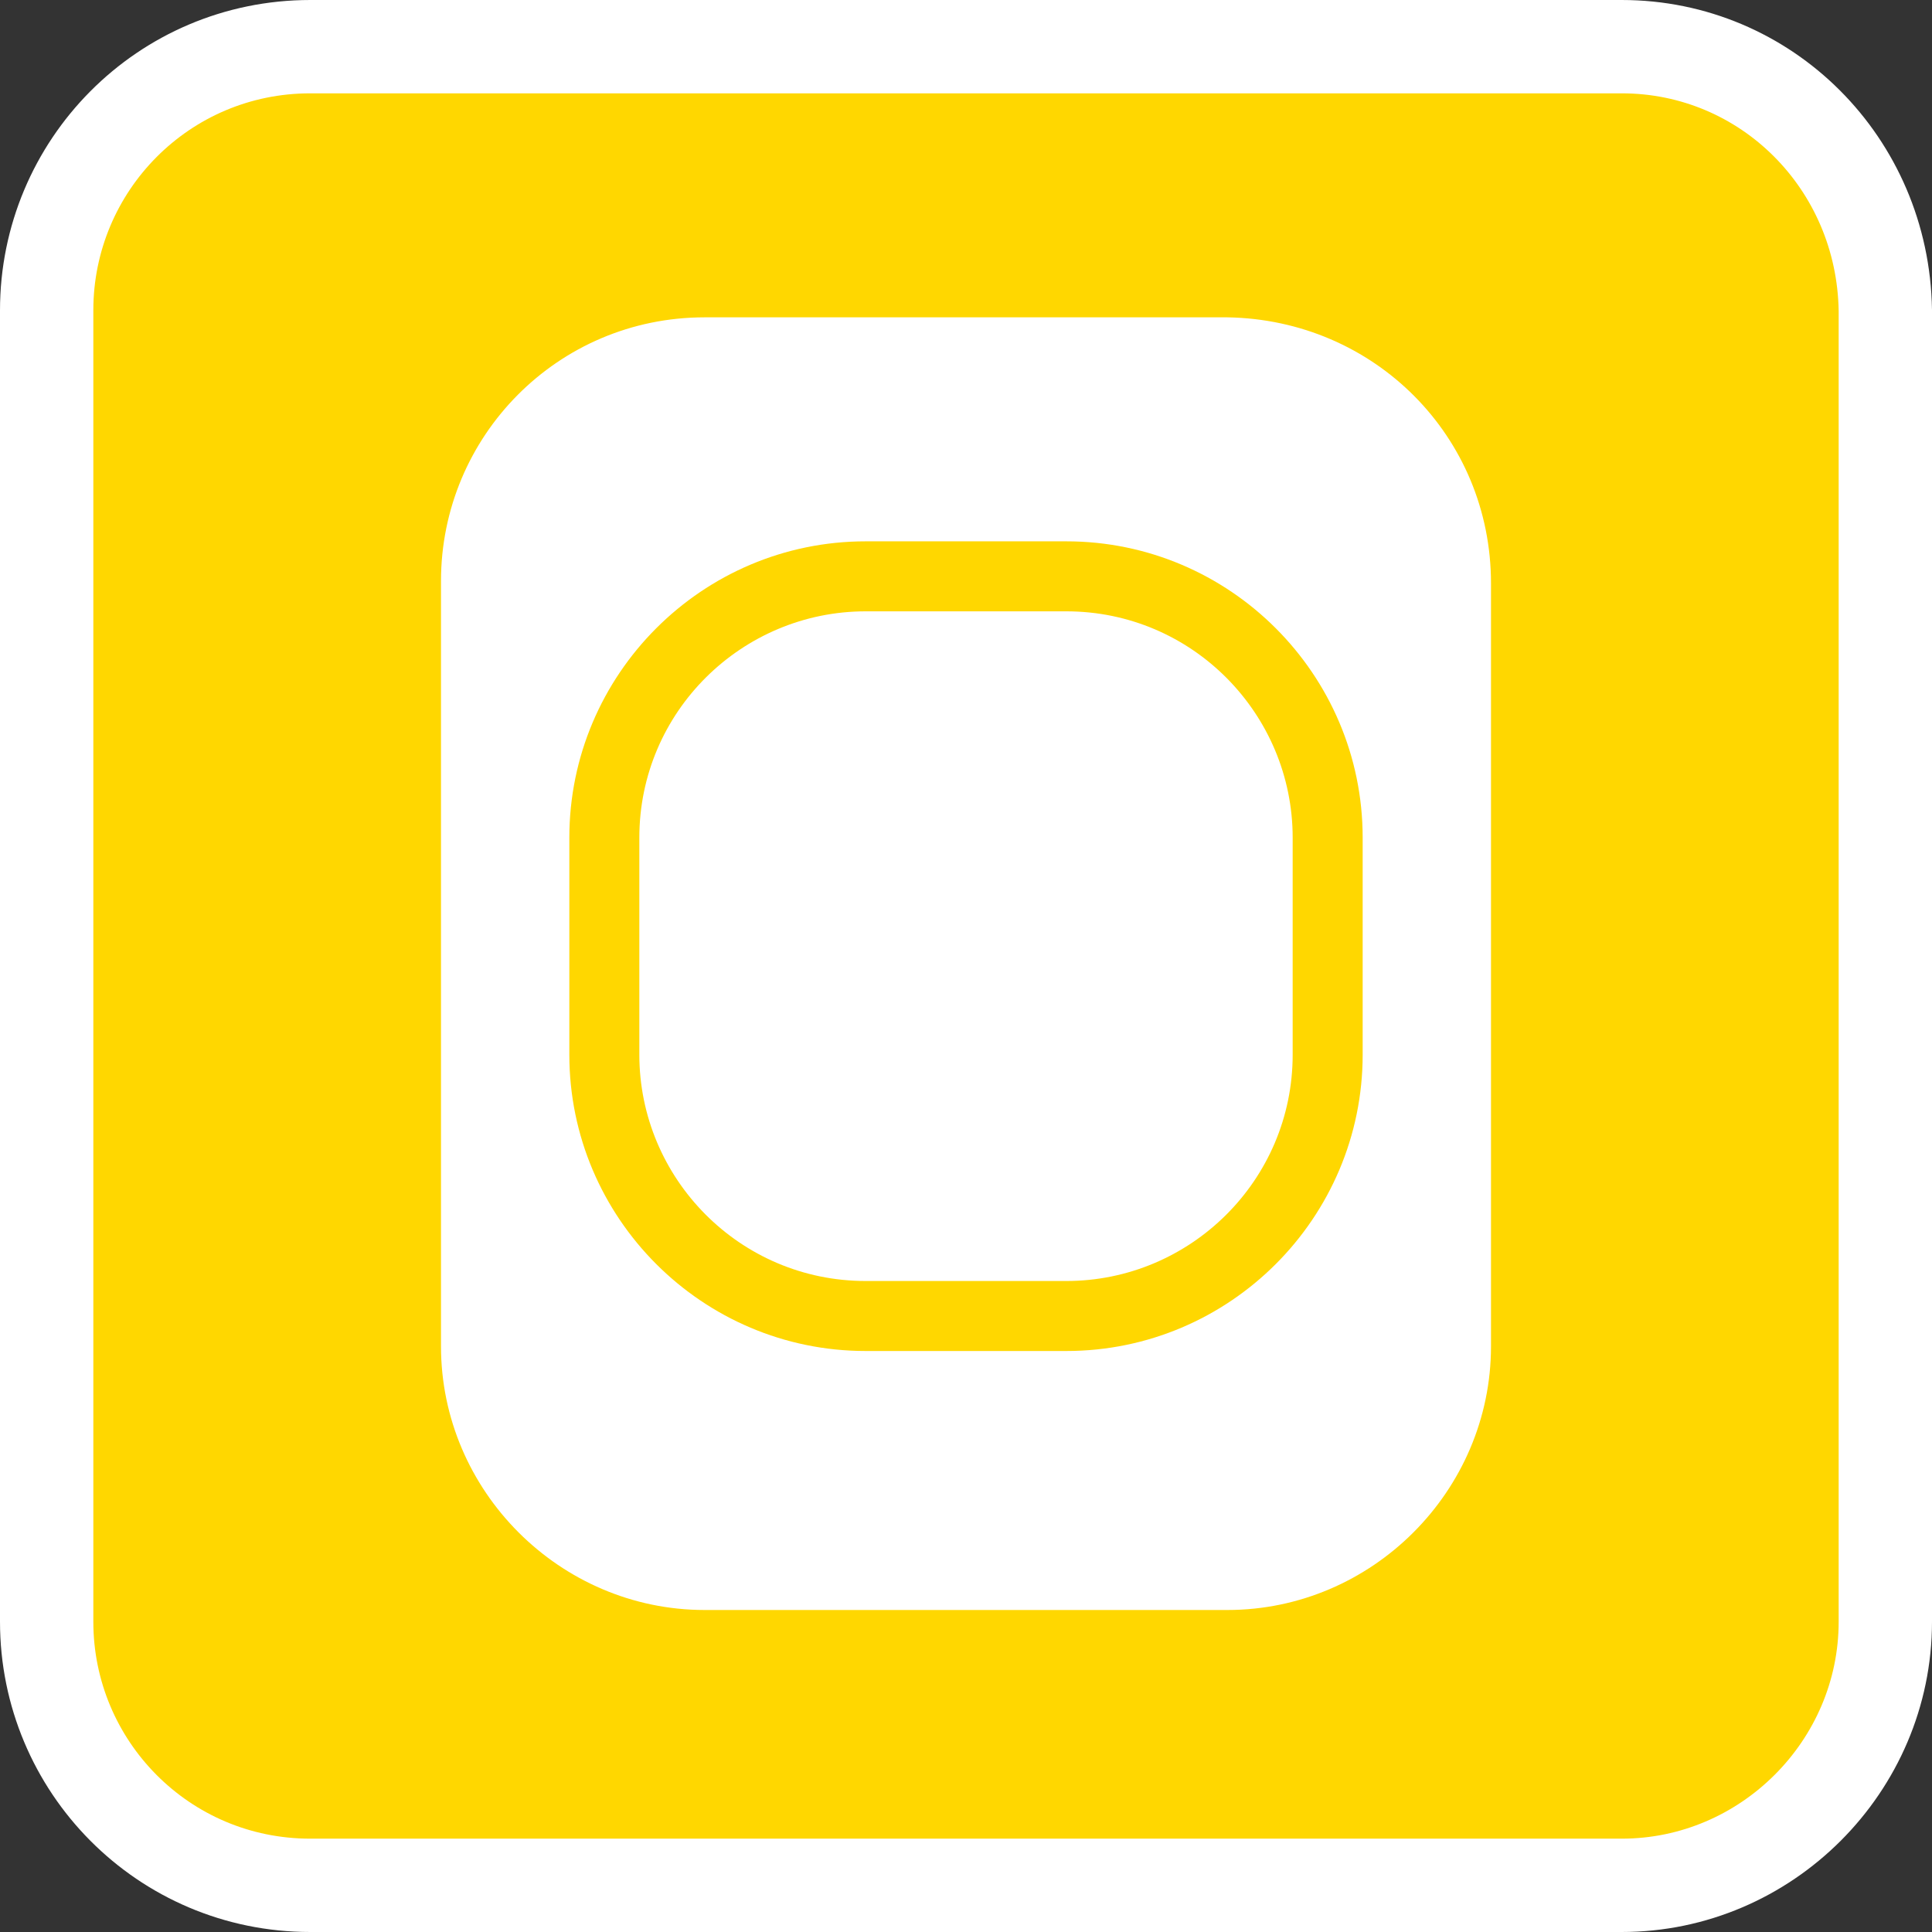
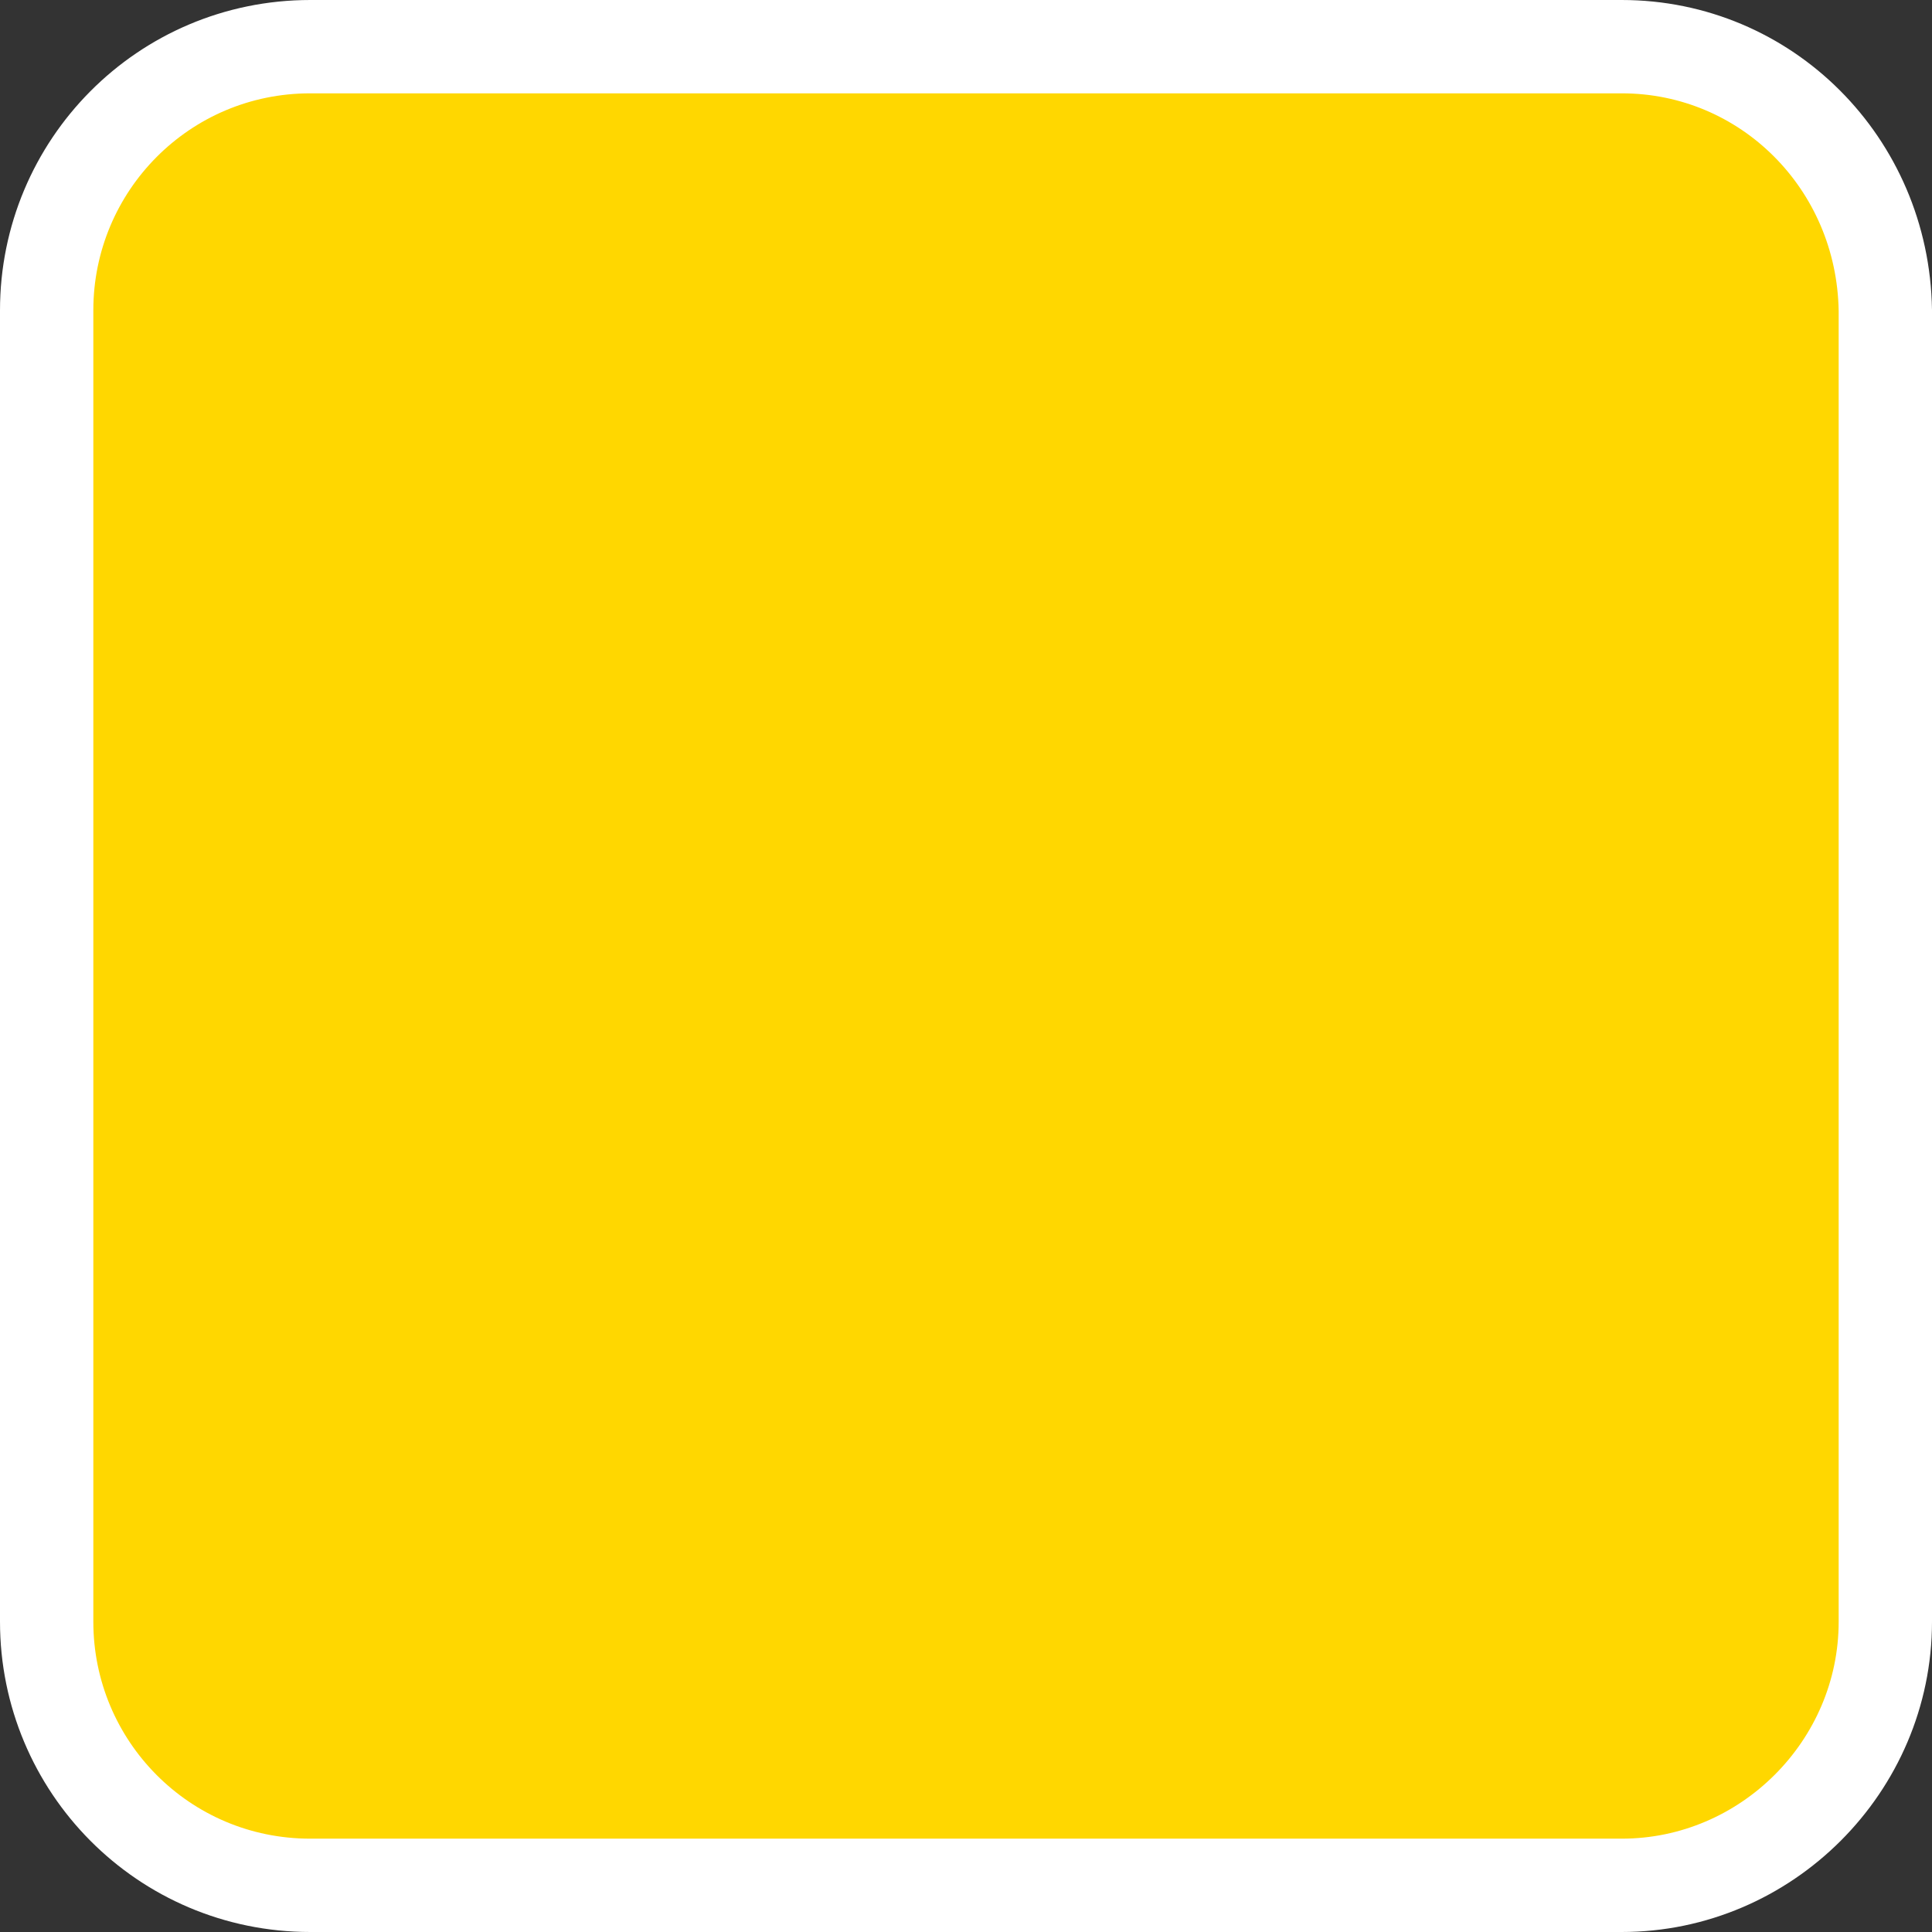
<svg xmlns="http://www.w3.org/2000/svg" version="1.1" id="レイヤー_1" x="0px" y="0px" viewBox="0 0 82.8 82.8" style="enable-background:new 0 0 82.8 82.8;" xml:space="preserve">
  <rect x="0" y="0" width="82.8" height="82.8" fill="#333333" stroke="none" />
  <style type="text/css">
	.st0{fill:#FFD700;}
	.st1{fill:#FFFFFF;}
	.st2{fill:none;stroke:#FFFFFF;stroke-width:4;stroke-miterlimit:10;}
</style>
  <g>
    <g id="レイヤー_2_00000069393850051299395080000015707605195377171335_">
      <g id="_01_top">
        <path class="st0" d="M2,13.3v56.2c0,6.2,5.1,11.3,11.3,11.3h56.2c6.2,0,11.3-5.1,11.3-11.3V13.3c0-6.2-5-11.3-11.3-11.3H13.3     C7.1,2,2,7.1,2,13.3z" />
-         <path class="st1" d="M52.6,13.6H30.2c-6.3,0-11.3,5.1-11.3,11.3l0,0v32.8C18.9,63.9,24,69,30.2,69h22.4c6.2,0,11.3-5.1,11.3-11.3     V25C63.9,18.7,58.9,13.7,52.6,13.6L52.6,13.6z" />
        <g>
-           <path class="st0" d="M45.7,23.2h-8.6c-7,0-12.7,5.7-12.7,12.7v9.3c0,7,5.7,12.7,12.7,12.7h8.6c7,0,12.7-5.7,12.7-12.7v-9.3      C58.4,28.9,52.7,23.2,45.7,23.2z M55.4,45.2c0,5.4-4.4,9.7-9.7,9.7h-8.6c-5.4,0-9.7-4.4-9.7-9.7v-9.3c0-5.4,4.4-9.7,9.7-9.7h8.6      c5.4,0,9.7,4.4,9.7,9.7C55.4,35.9,55.4,45.2,55.4,45.2z" />
-         </g>
+           </g>
        <path class="st2" d="M2,13.3v56.2c0,6.2,5,11.3,11.3,11.3h56.2c6.2,0,11.3-5.1,11.3-11.3V13.3C80.7,7,75.7,2,69.5,2H13.3     C7,2,2,7.1,2,13.3z" />
      </g>
    </g>
  </g>
</svg>